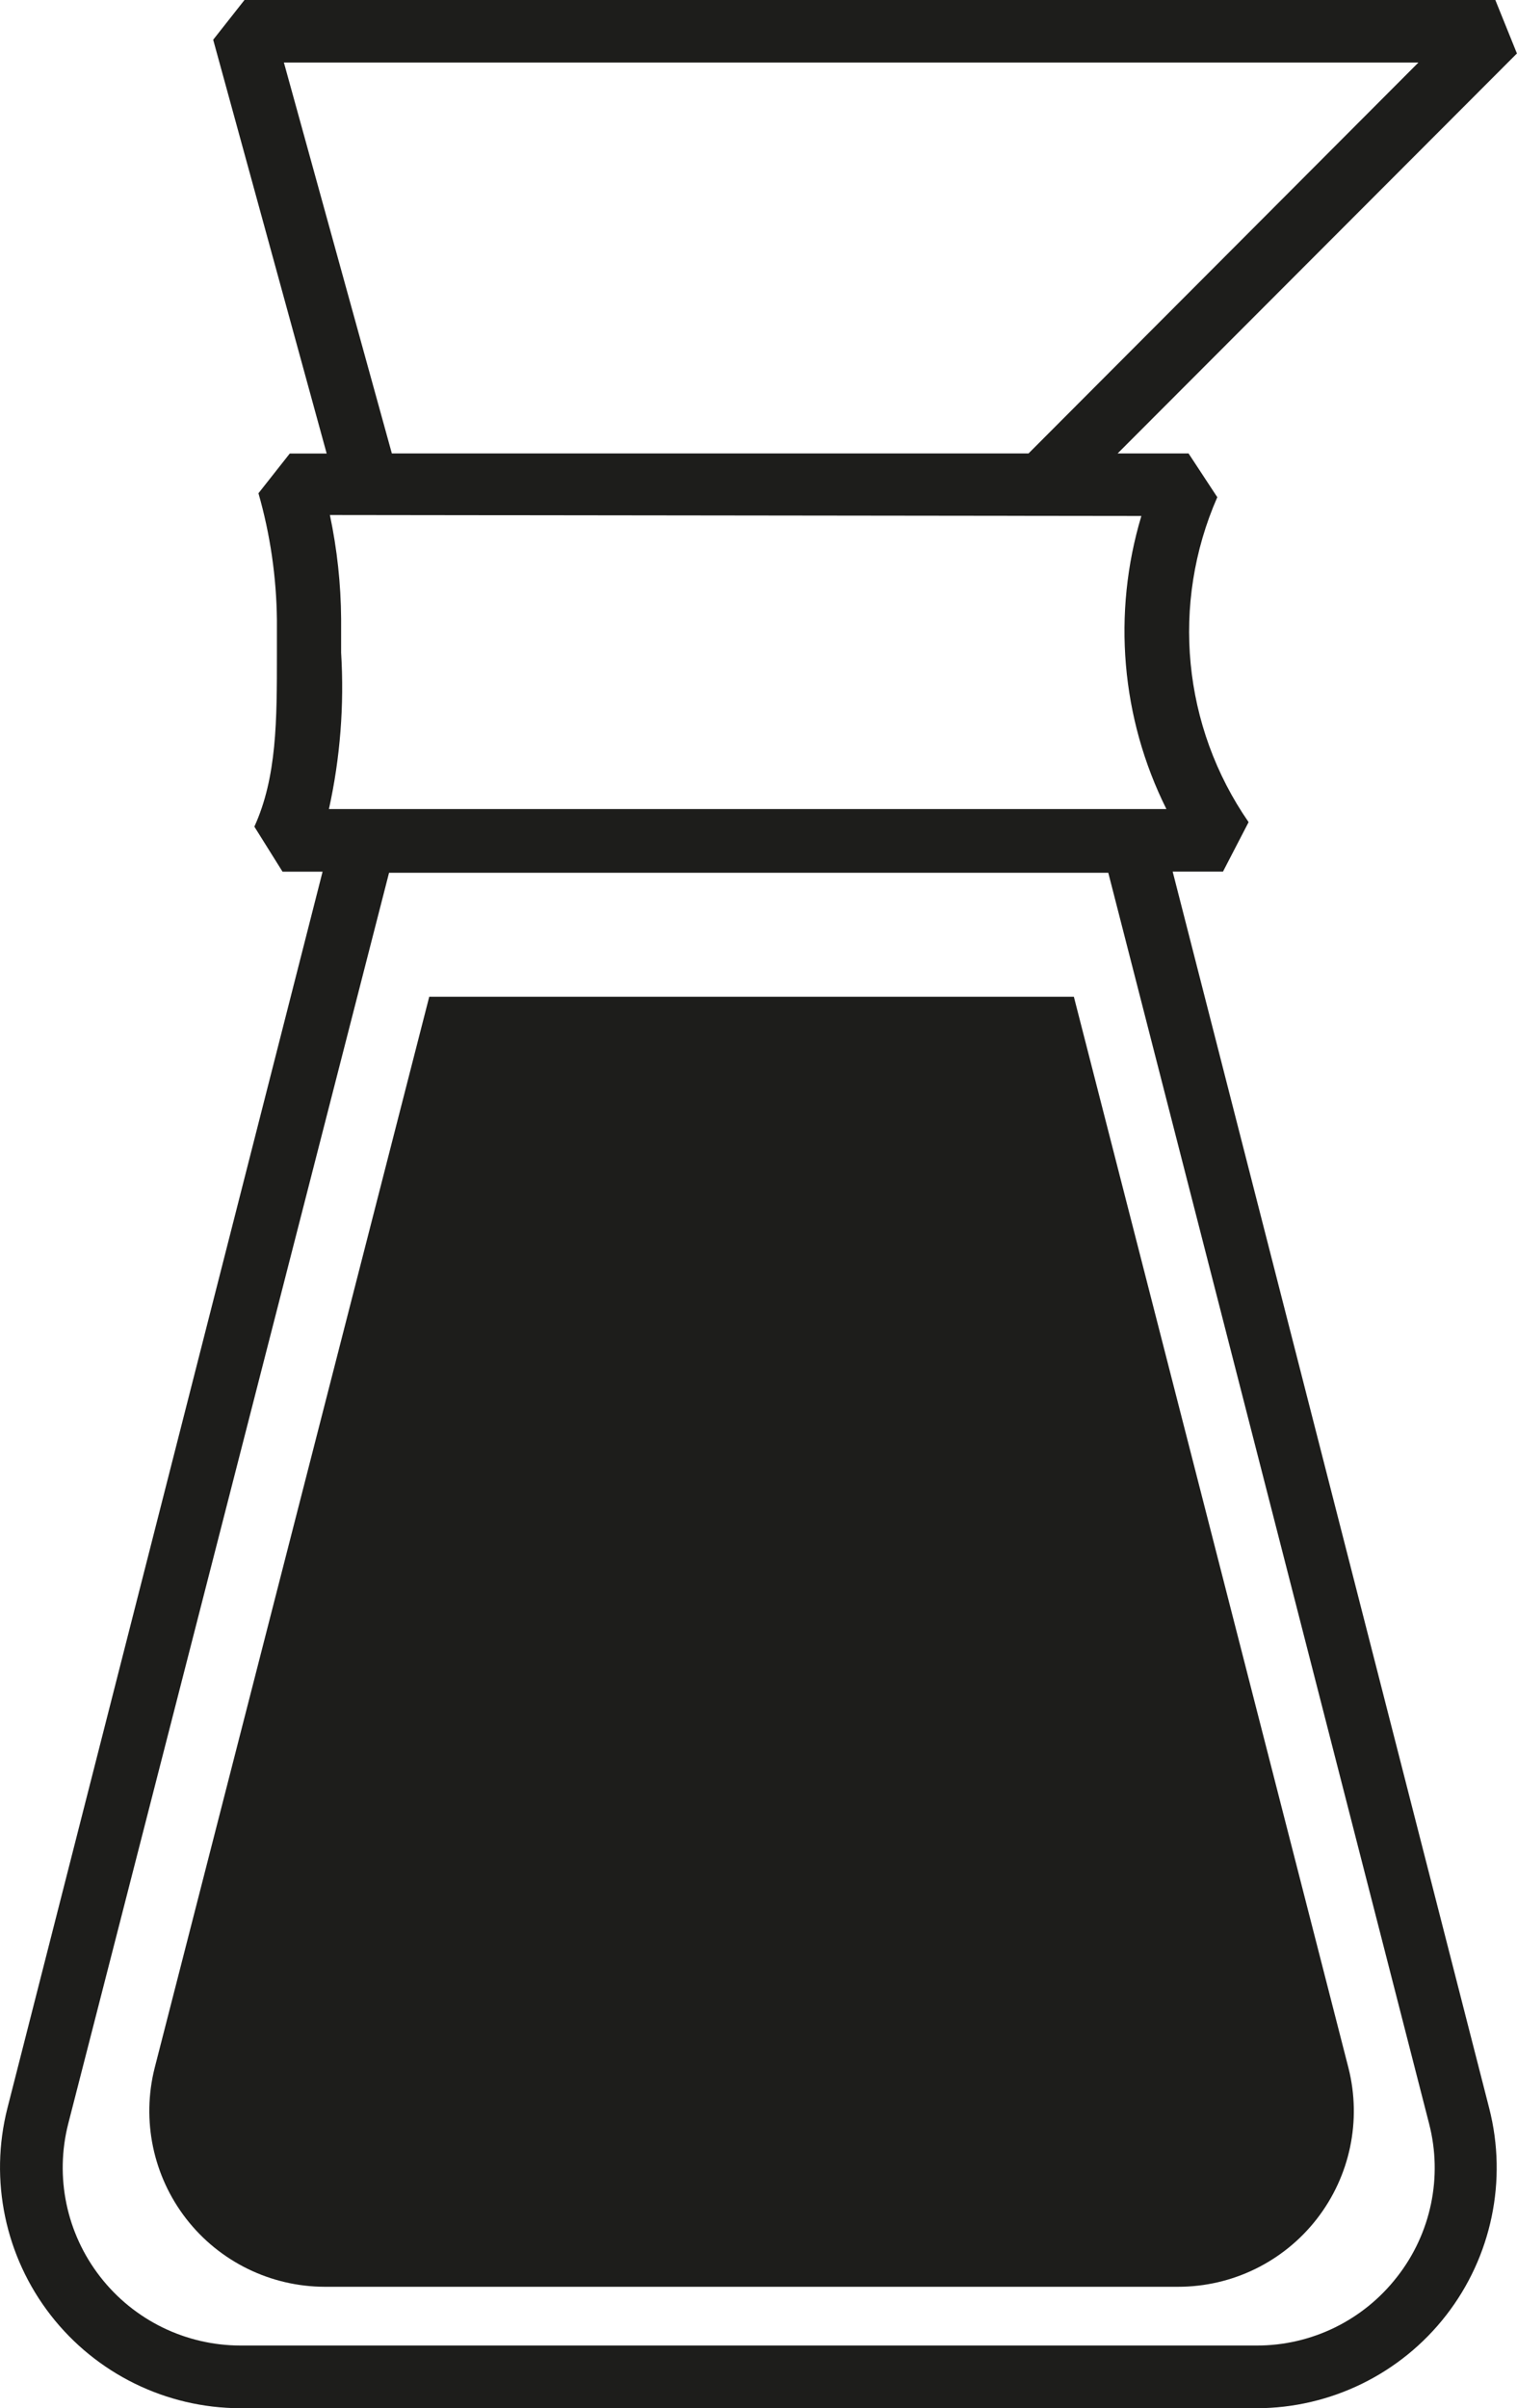
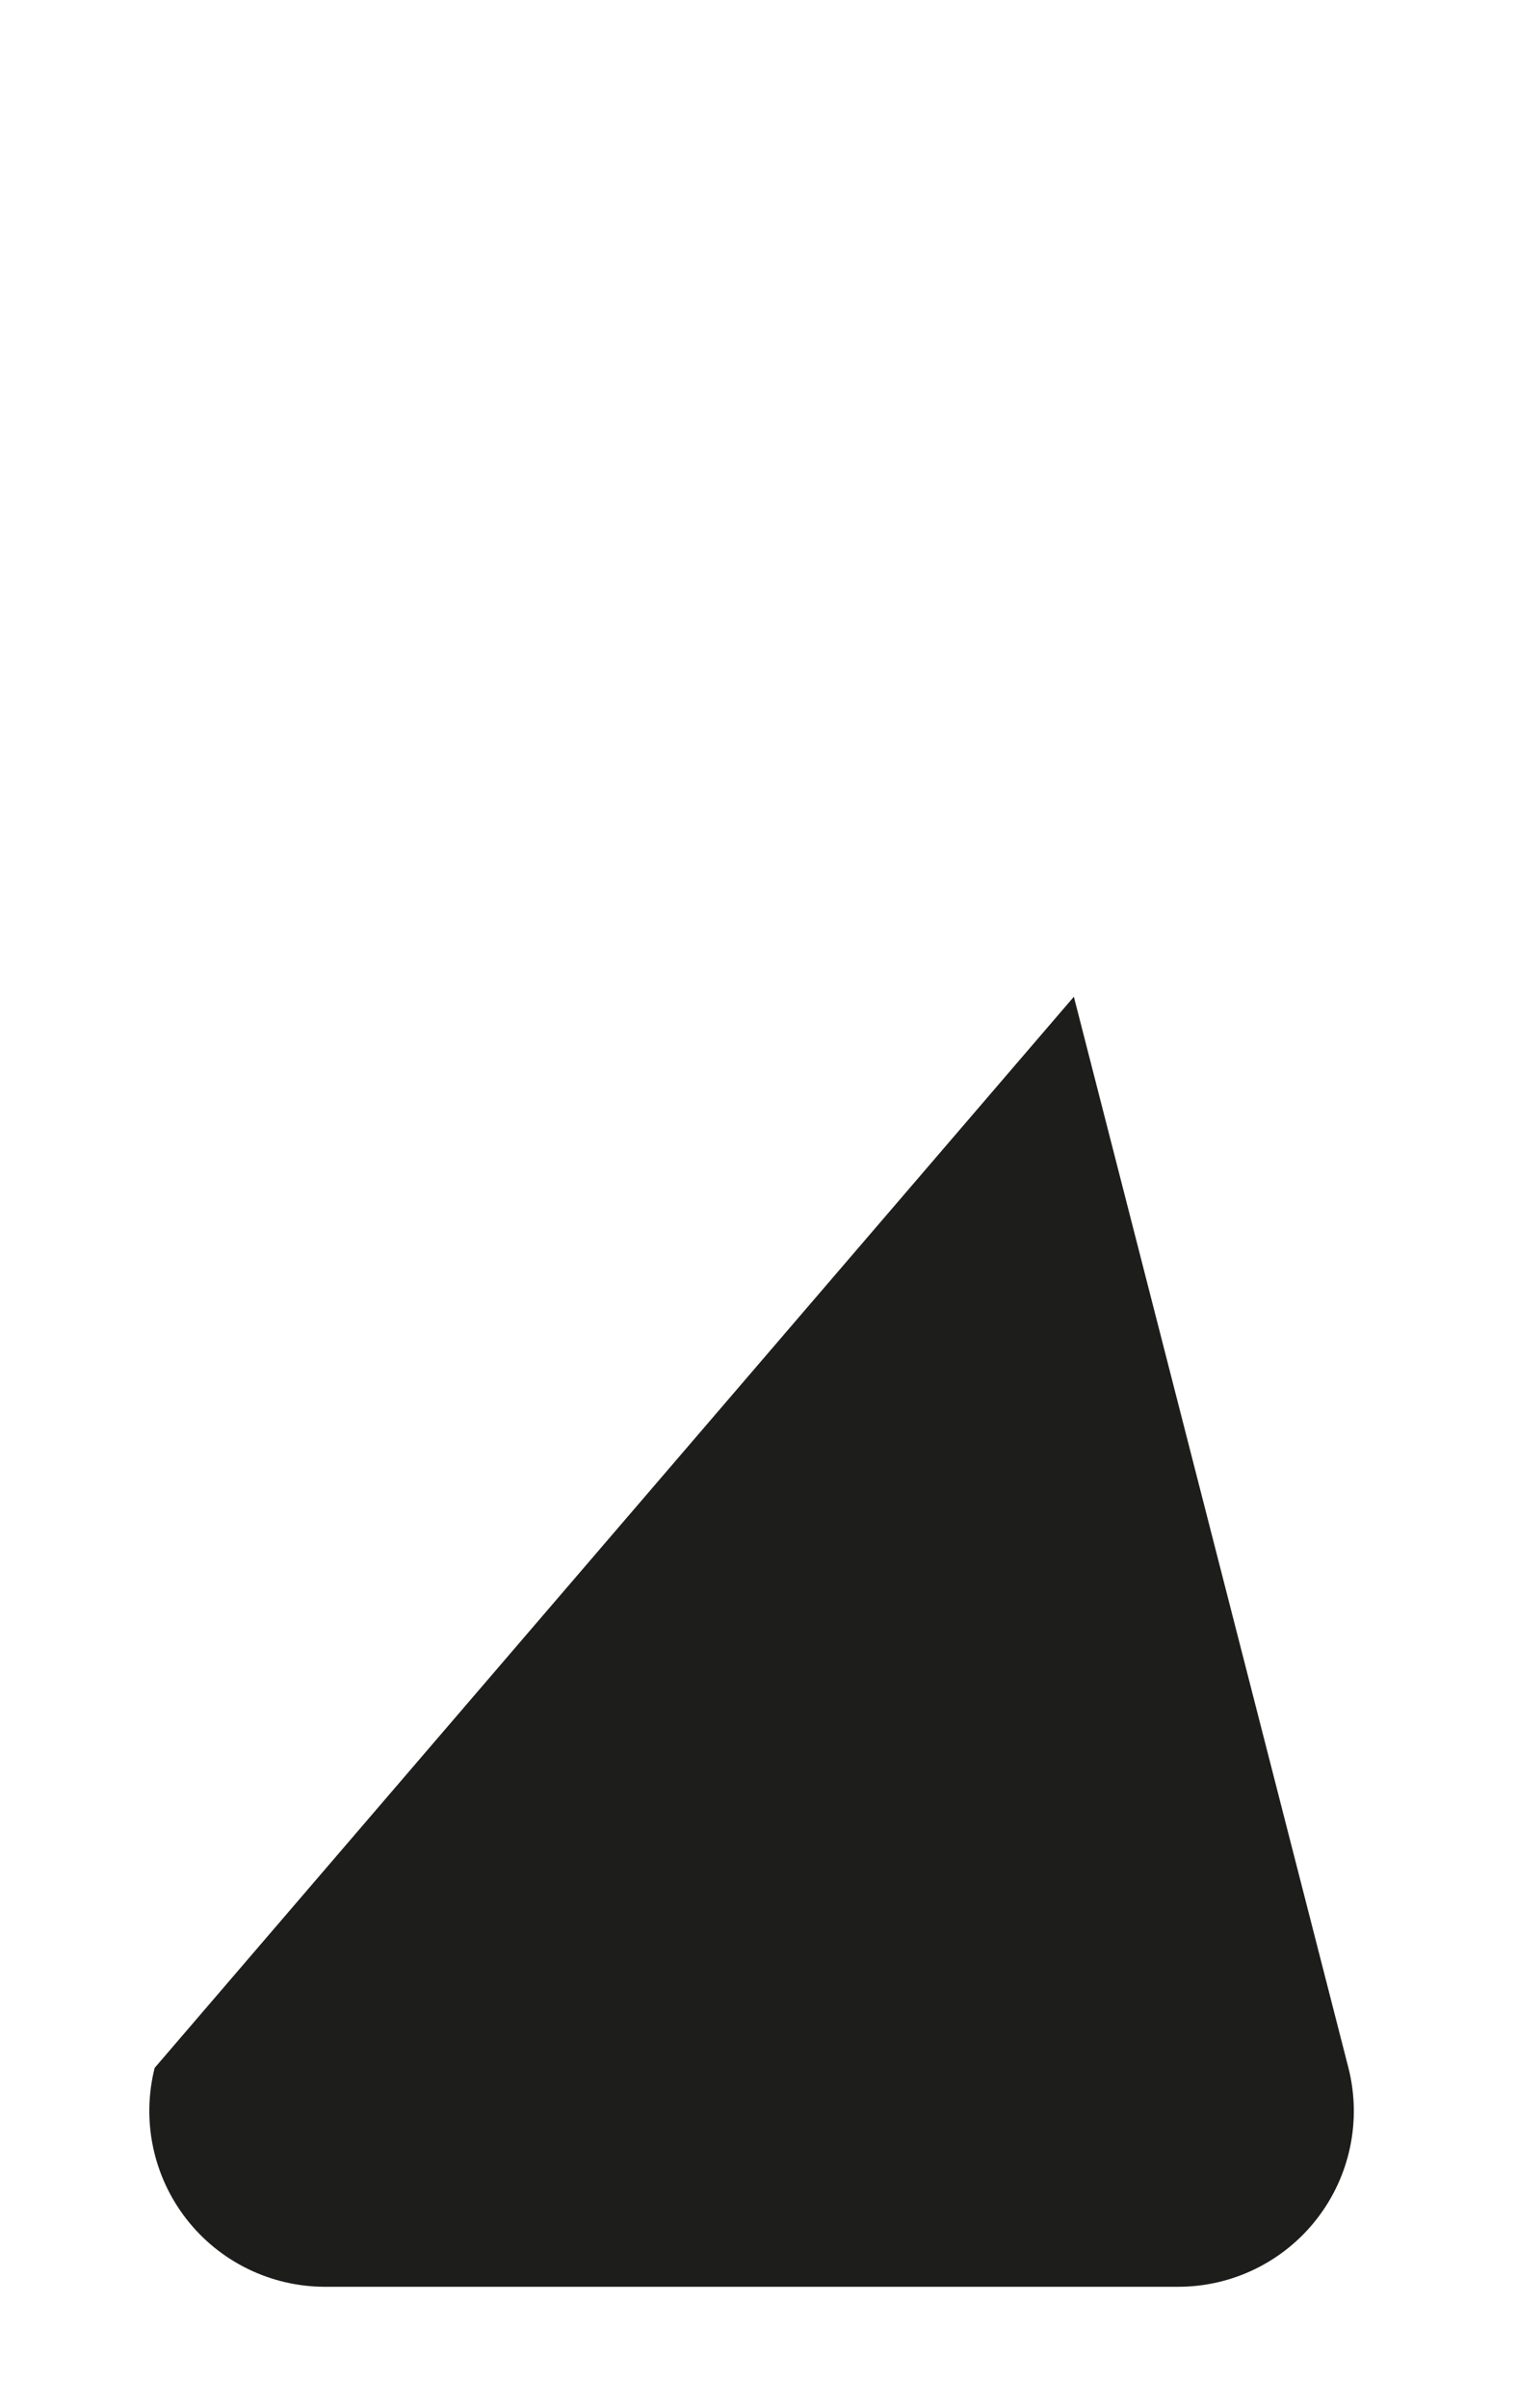
<svg xmlns="http://www.w3.org/2000/svg" viewBox="5 0 18.9 30">
  <filter id="a">
    <feColorMatrix in="SourceGraphic" type="matrix" values="0 0 0 0 0 0 0 0 0 0 0 0 0 0 0 0 0 0 1 0" />
  </filter>
  <g fill="none" fill-rule="evenodd" filter="url(#a)">
    <g fill="#1d1d1b" fill-rule="nonzero" transform="translate(5)">
-       <path d="m14.61 10.858h.627l.319-.616c-.824-1.19-.971-2.723-.39-4.048l-.358-.545h-.884l4.975-4.983-.269-.666h-15.584l-.39.495 1.414 5.155h-.46l-.39.495c.147.513.224 1.044.23 1.578v.432c0 .818 0 1.527-.281 2.143l.351.561h.499l-3.927 15.405c-.227.896-.028 1.847.539 2.577s1.439 1.158 2.363 1.16h12.658c.925 0 1.798-.428 2.365-1.158s.766-1.682.537-2.578zm-.39-4.43c-.364 1.212-.253 2.518.312 3.651h-10.434c.141-.639.192-1.295.152-1.948 0-.136 0-.277 0-.421-.003-.435-.05-.868-.14-1.294zm-10.683-5.649h14.135l-4.858 4.87h-7.932zm13.87 27.584c-.42.542-1.067.859-1.753.857h-12.658c-.684-.001-1.329-.317-1.748-.857-.42-.54-.567-1.243-.398-1.906l3.997-15.584h8.961l3.997 15.584c.171.662.024 1.366-.397 1.905z" />
-       <path d="m13.379 12.417 3.421 13.344c.166.655.02 1.35-.395 1.883s-1.053.845-1.729.844h-10.629c-.675-.001-1.312-.313-1.726-.846-.414-.533-.559-1.227-.394-1.881l3.421-13.344z" />
+       <path d="m13.379 12.417 3.421 13.344c.166.655.02 1.35-.395 1.883s-1.053.845-1.729.844h-10.629c-.675-.001-1.312-.313-1.726-.846-.414-.533-.559-1.227-.394-1.881z" />
    </g>
  </g>
</svg>